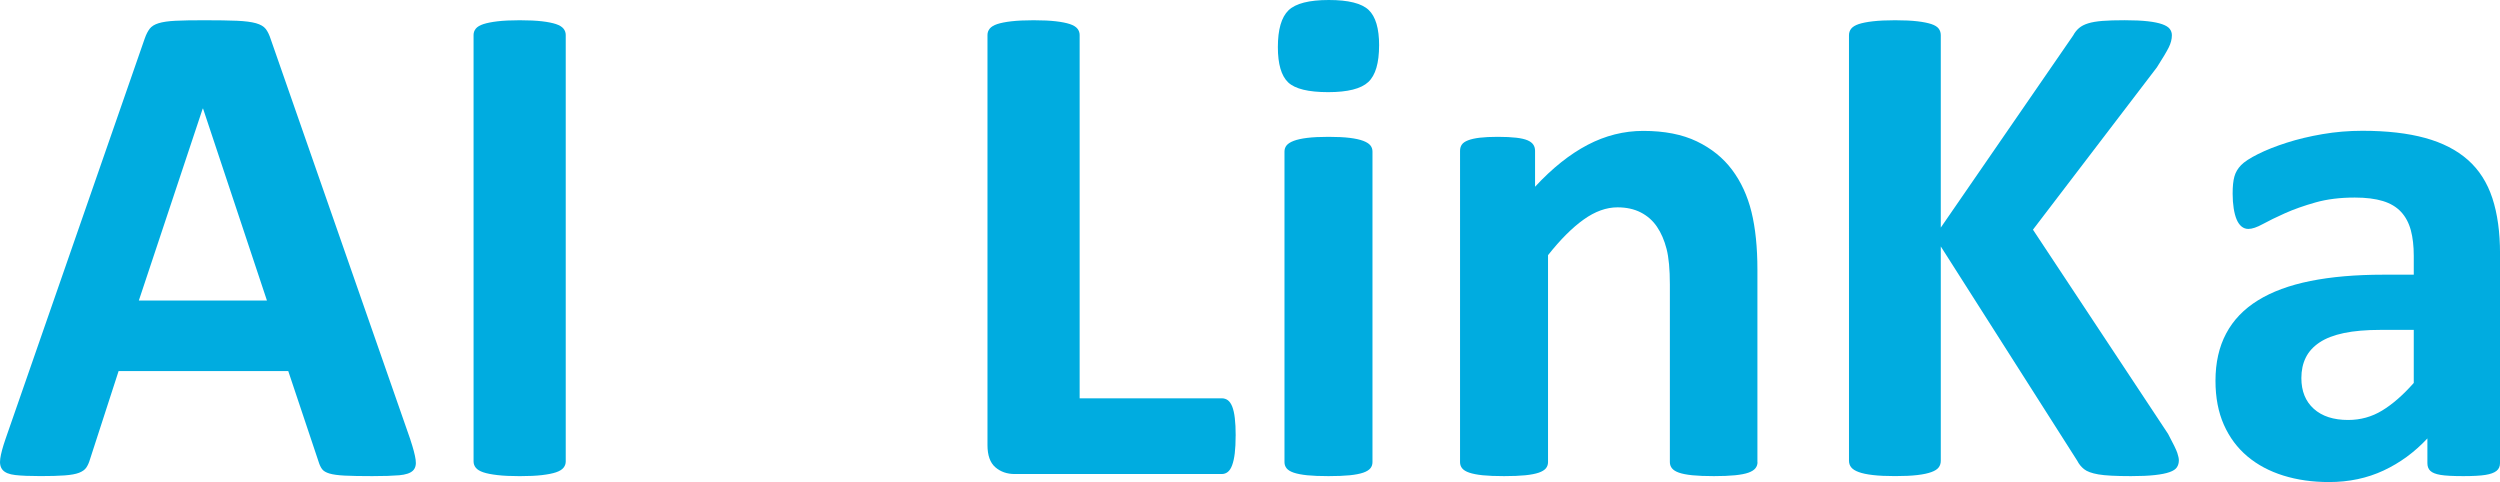
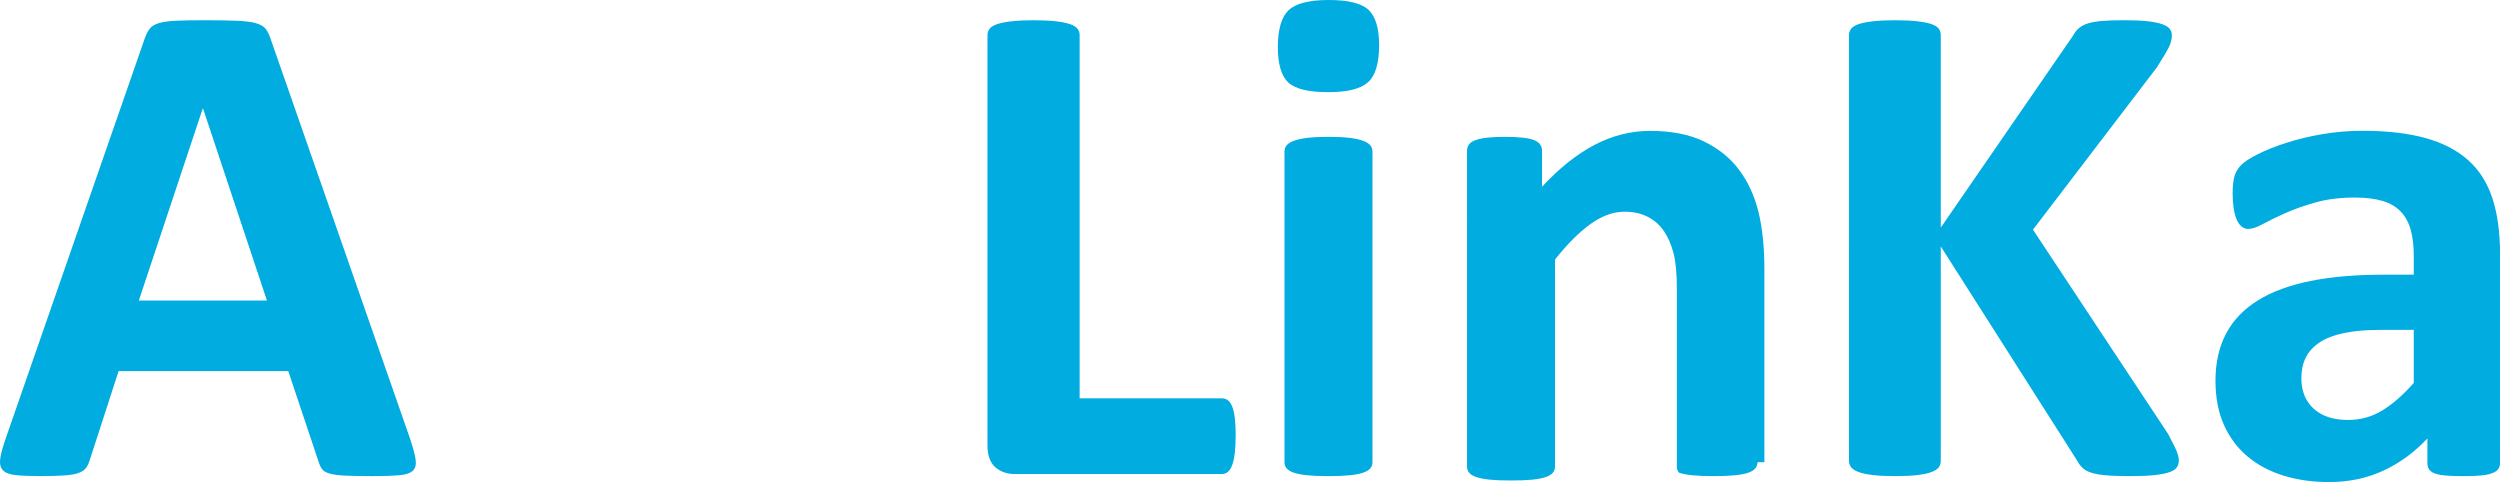
<svg xmlns="http://www.w3.org/2000/svg" id="_レイヤー_2" viewBox="0 0 102.716 19.807">
  <defs>
    <style>.cls-1{fill:#00ace0;}</style>
  </defs>
  <g id="_レイヤー_1-2">
    <path class="cls-1" d="M16.862,18.071c.115.344.187.616.215.817.029.201-.009.352-.115.452-.105.101-.292.162-.559.187-.268.023-.636.035-1.104.035-.488,0-.868-.007-1.14-.021-.272-.014-.48-.043-.624-.086-.143-.043-.244-.103-.301-.179-.057-.077-.105-.177-.143-.302l-1.248-3.729h-6.97l-1.176,3.628c-.039.135-.089.247-.151.338s-.163.162-.301.215-.334.088-.588.107-.586.028-.997.028c-.44,0-.784-.014-1.033-.043-.249-.028-.421-.098-.517-.208-.096-.109-.129-.265-.1-.466.028-.201.1-.469.215-.803L5.948,1.578c.058-.163.124-.294.201-.395s.198-.177.366-.229.399-.086.696-.101.688-.021,1.176-.021c.564,0,1.014.007,1.348.021.335.015.595.048.782.101s.32.131.402.236c.081.105.15.249.208.431l5.737,16.45ZM8.343,4.461h-.014l-2.625,7.888h5.264l-2.625-7.888Z" />
-     <path class="cls-1" d="M23.244,18.961c0,.096-.031.182-.093.258-.062.076-.165.139-.308.187-.144.048-.335.086-.574.114-.239.029-.545.043-.918.043-.364,0-.667-.014-.911-.043-.244-.028-.438-.066-.581-.114s-.246-.11-.309-.187c-.062-.076-.093-.162-.093-.258V1.435c0-.096.031-.182.093-.259.062-.076.167-.138.316-.187.148-.047.342-.086.581-.114.239-.028.54-.043.904-.043.373,0,.679.015.918.043.239.028.43.067.574.114.143.049.246.11.308.187.062.077.093.163.093.259v17.526Z" />
    <path class="cls-1" d="M50.768,17.899c0,.286-.012.528-.036.724-.023.196-.06.359-.107.488s-.107.222-.179.279c-.072.058-.156.086-.251.086h-8.505c-.316,0-.581-.093-.796-.279-.215-.187-.322-.49-.322-.911V1.435c0-.096.031-.182.093-.259.062-.076.165-.138.309-.187.144-.047.337-.086.581-.114.244-.028.547-.043.911-.043.373,0,.679.015.918.043.239.028.43.067.574.114.143.049.246.11.308.187.062.077.093.163.093.259v14.93h5.838c.095,0,.179.026.251.079.071.053.131.139.179.258.048.12.084.278.107.474.024.196.036.438.036.725Z" />
    <path class="cls-1" d="M56.662,1.864c0,.728-.148,1.229-.444,1.506-.297.277-.847.416-1.649.416-.812,0-1.36-.134-1.643-.401-.281-.268-.423-.75-.423-1.448,0-.727.146-1.231.438-1.514.292-.281.844-.423,1.656-.423.804,0,1.349.137,1.636.409.286.272.43.758.43,1.455ZM56.39,18.989c0,.096-.028.179-.086.251-.058.071-.155.132-.294.18s-.322.083-.552.107c-.229.023-.521.035-.875.035s-.646-.012-.875-.035c-.229-.024-.414-.06-.553-.107s-.236-.108-.294-.18c-.057-.072-.086-.155-.086-.251V6.225c0-.096.029-.18.086-.251.058-.071.155-.134.294-.187s.323-.093.553-.122c.229-.028.521-.043.875-.043s.646.015.875.043c.229.029.413.069.552.122s.236.115.294.187.086.155.086.251v12.765Z" />
-     <path class="cls-1" d="M72.21,18.989c0,.096-.029.179-.087.251-.057.071-.152.132-.286.18s-.318.083-.553.107c-.234.023-.523.035-.867.035-.354,0-.648-.012-.882-.035-.234-.024-.419-.06-.553-.107s-.229-.108-.287-.18c-.057-.072-.086-.155-.086-.251v-7.3c0-.622-.045-1.109-.136-1.463-.091-.354-.223-.658-.395-.911s-.395-.449-.667-.588-.591-.208-.954-.208c-.459,0-.923.167-1.391.502-.469.335-.956.822-1.463,1.463v8.505c0,.096-.029.179-.086.251-.058.071-.156.132-.294.18-.14.048-.323.083-.553.107-.229.023-.521.035-.875.035s-.646-.012-.875-.035c-.229-.024-.413-.06-.552-.107s-.236-.108-.294-.18c-.058-.072-.086-.155-.086-.251V6.196c0-.096.023-.18.071-.251.048-.072.134-.132.259-.18.124-.048.284-.084.48-.107.195-.023.441-.036.738-.036.306,0,.56.013.76.036.201.023.356.06.467.107.109.048.188.107.236.18.048.071.071.155.071.251v1.477c.708-.765,1.428-1.338,2.159-1.721s1.493-.574,2.287-.574c.87,0,1.604.144,2.201.431s1.081.677,1.449,1.169.633,1.068.796,1.729c.162.659.244,1.453.244,2.381v7.902Z" />
+     <path class="cls-1" d="M72.21,18.989c0,.096-.029.179-.087.251-.057.071-.152.132-.286.18s-.318.083-.553.107c-.234.023-.523.035-.867.035-.354,0-.648-.012-.882-.035-.234-.024-.419-.06-.553-.107c-.057-.072-.086-.155-.086-.251v-7.3c0-.622-.045-1.109-.136-1.463-.091-.354-.223-.658-.395-.911s-.395-.449-.667-.588-.591-.208-.954-.208c-.459,0-.923.167-1.391.502-.469.335-.956.822-1.463,1.463v8.505c0,.096-.029.179-.086.251-.058.071-.156.132-.294.18-.14.048-.323.083-.553.107-.229.023-.521.035-.875.035s-.646-.012-.875-.035c-.229-.024-.413-.06-.552-.107s-.236-.108-.294-.18c-.058-.072-.086-.155-.086-.251V6.196c0-.096.023-.18.071-.251.048-.072.134-.132.259-.18.124-.048.284-.084.48-.107.195-.023.441-.036.738-.036.306,0,.56.013.76.036.201.023.356.06.467.107.109.048.188.107.236.18.048.071.071.155.071.251v1.477c.708-.765,1.428-1.338,2.159-1.721s1.493-.574,2.287-.574c.87,0,1.604.144,2.201.431s1.081.677,1.449,1.169.633,1.068.796,1.729c.162.659.244,1.453.244,2.381v7.902Z" />
    <path class="cls-1" d="M89.521,18.917c0,.105-.026.199-.079.28-.052.081-.152.148-.301.2-.148.053-.352.094-.609.122-.259.029-.583.043-.976.043-.621,0-1.068-.023-1.341-.071s-.469-.119-.588-.215c-.12-.096-.213-.211-.28-.345l-5.607-8.806v8.806c0,.105-.028.196-.086.272-.058.077-.158.142-.301.193-.144.053-.335.094-.574.122-.239.029-.545.043-.918.043-.363,0-.667-.014-.91-.043-.244-.028-.438-.069-.581-.122-.144-.052-.246-.116-.309-.193-.062-.076-.093-.167-.093-.272V1.448c0-.104.03-.195.093-.272.062-.076.165-.138.309-.187.144-.047.337-.086.581-.114.243-.028.547-.043.91-.043.373,0,.679.015.918.043s.431.067.574.114c.143.049.243.11.301.187.058.077.086.168.086.272v7.903l5.436-7.889c.067-.124.148-.227.244-.309.096-.081.22-.146.373-.193.152-.048.349-.081.588-.101.239-.019.545-.028.918-.028.382,0,.697.015.946.043s.447.069.596.122c.147.053.251.117.308.193.058.077.086.163.086.258,0,.163-.043.33-.129.502-.086.173-.248.445-.487.818l-5.092,6.669,5.551,8.39c.21.393.337.653.38.782s.064.231.064.308Z" />
    <path class="cls-1" d="M102.716,19.032c0,.134-.048.239-.144.315-.096.077-.246.132-.452.165-.205.033-.509.05-.91.05-.431,0-.744-.017-.939-.05-.196-.033-.335-.088-.416-.165-.081-.076-.122-.182-.122-.315v-1.019c-.525.564-1.126,1.004-1.8,1.319s-1.422.474-2.244.474c-.68,0-1.304-.089-1.872-.266-.569-.177-1.062-.439-1.478-.788-.416-.35-.738-.782-.968-1.299-.229-.516-.345-1.118-.345-1.807,0-.746.146-1.394.438-1.943.292-.55.727-1.004,1.306-1.362.578-.358,1.298-.624,2.158-.796.86-.173,1.859-.259,2.998-.259h1.247v-.774c0-.401-.04-.753-.121-1.054-.082-.302-.216-.553-.402-.753-.187-.201-.435-.35-.745-.445-.312-.095-.696-.143-1.155-.143-.602,0-1.14.066-1.613.2s-.892.282-1.255.444c-.363.163-.667.312-.911.445-.243.134-.441.2-.595.2-.105,0-.198-.033-.279-.1-.082-.067-.148-.163-.201-.287s-.093-.277-.122-.459c-.028-.182-.043-.383-.043-.603,0-.296.023-.53.072-.703.047-.172.138-.327.272-.466.134-.139.367-.291.702-.459.335-.167.727-.322,1.177-.466.449-.144.938-.261,1.47-.352.53-.091,1.078-.137,1.642-.137,1.005,0,1.862.099,2.575.295.712.195,1.298.497,1.757.903s.793.93,1.004,1.57c.21.641.315,1.4.315,2.28v8.605ZM99.173,13.554h-1.377c-.583,0-1.08.043-1.491.129s-.746.215-1.004.387c-.258.173-.447.381-.566.624-.12.244-.18.523-.18.839,0,.536.17.957.51,1.263.339.306.81.459,1.412.459.507,0,.973-.129,1.398-.388.426-.258.858-.636,1.298-1.133v-2.18Z" />
  </g>
</svg>